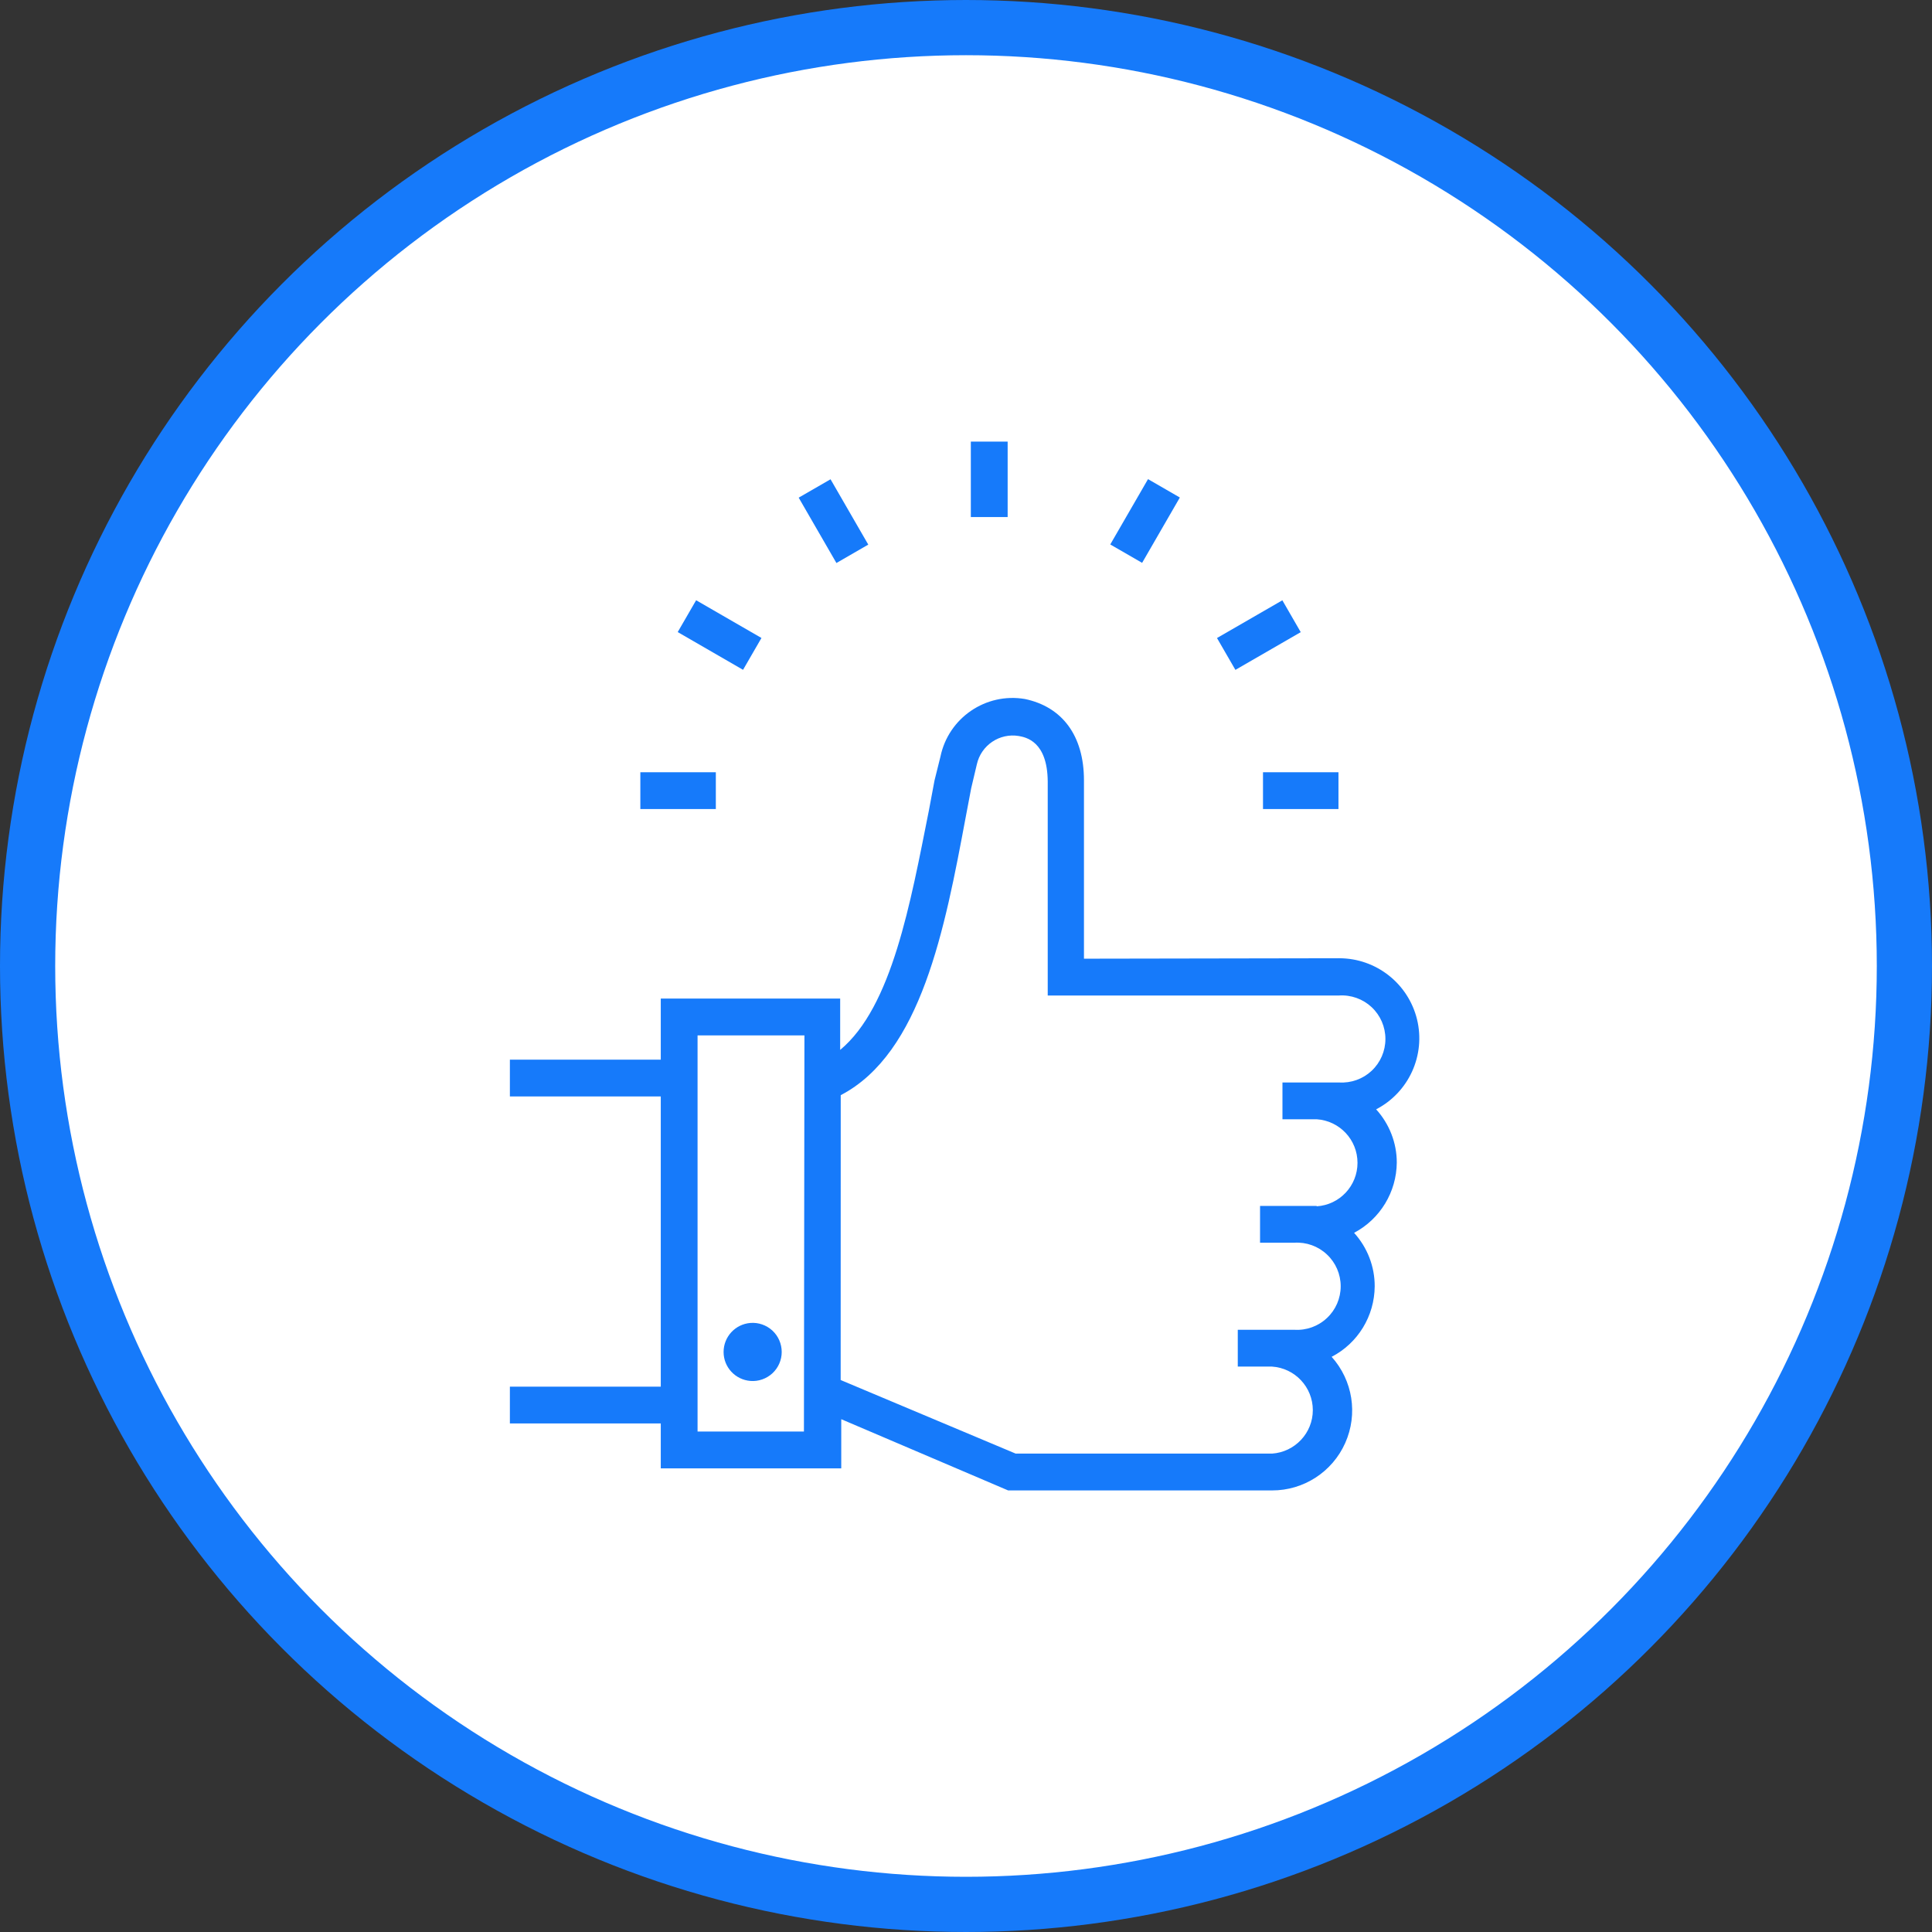
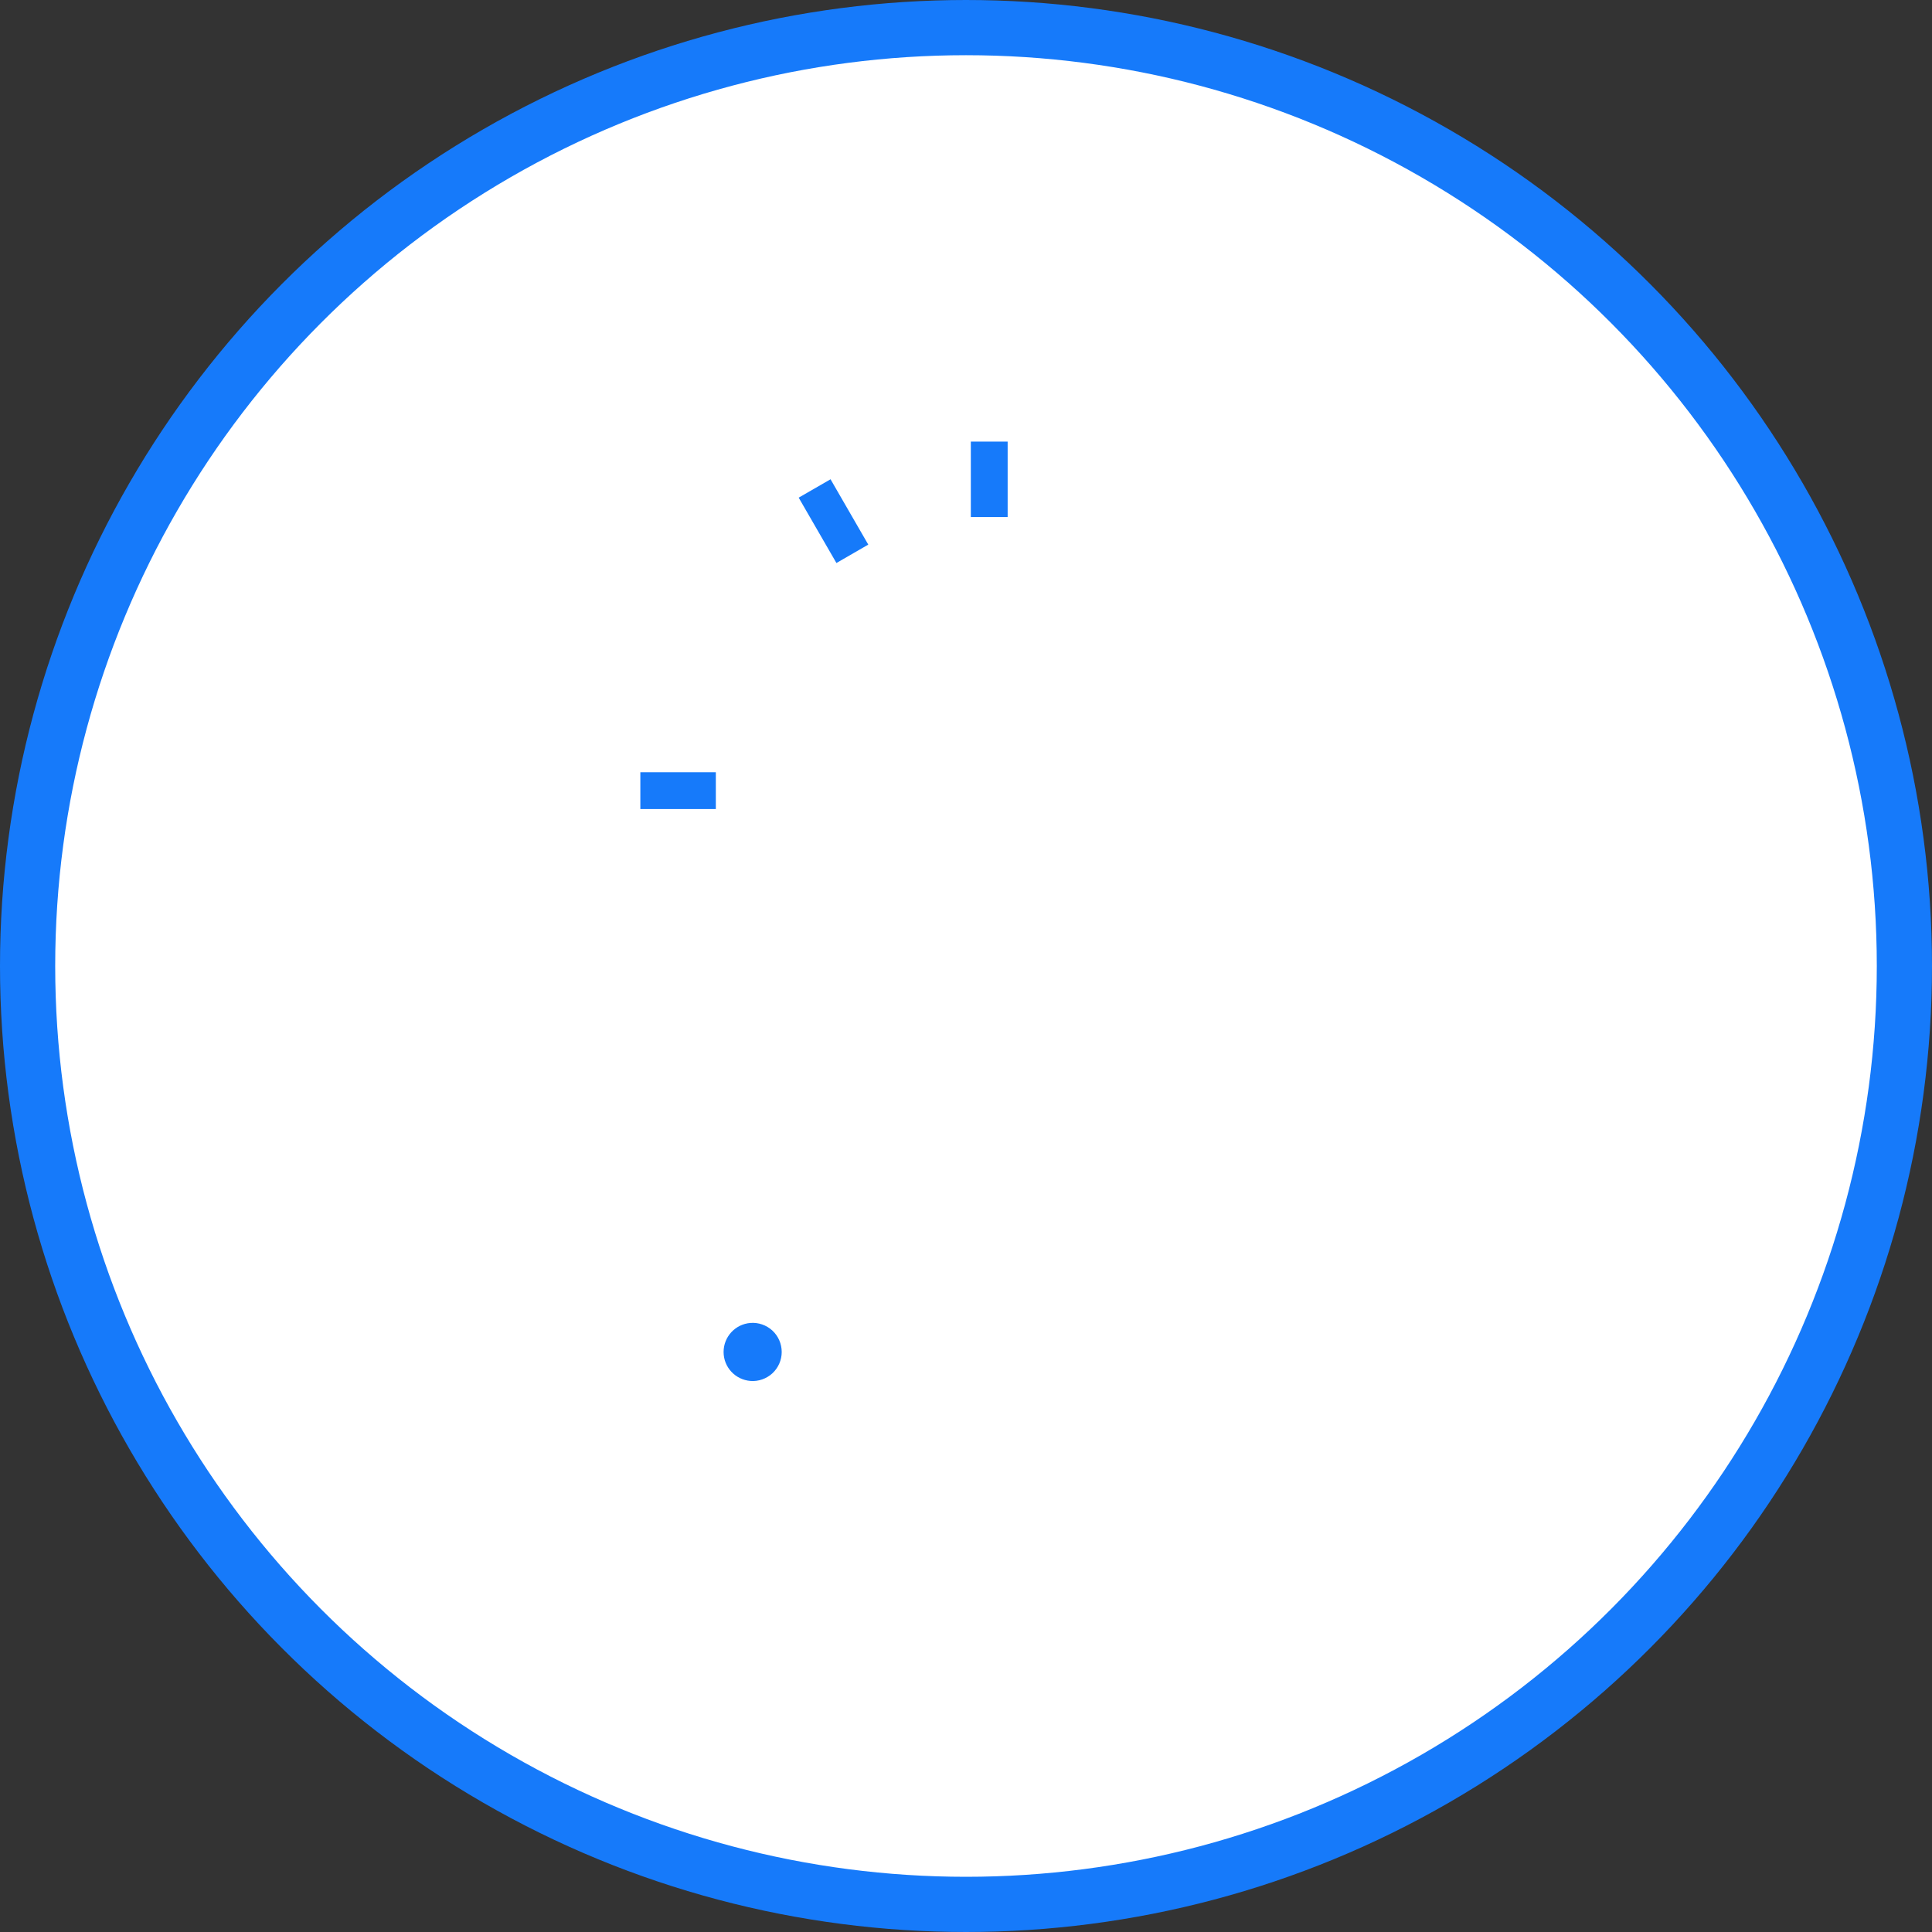
<svg xmlns="http://www.w3.org/2000/svg" width="70" height="70" viewBox="0 0 70 70" fill="none">
  <rect x="0" y="0" width="70" height="70" fill="#333333" stroke="none" />
  <circle cx="35" cy="35" r="34" fill="white" stroke="#167AFA" stroke-width="2" />
  <path d="M27.188 50.034C27.48 50.058 27.769 49.956 27.985 49.758C28.201 49.558 28.323 49.277 28.323 48.985C28.323 48.691 28.201 48.409 27.985 48.209C27.769 48.011 27.48 47.909 27.188 47.933C26.639 47.977 26.217 48.435 26.217 48.985C26.217 49.534 26.639 49.99 27.188 50.034Z" fill="#167AFA" />
-   <path d="M50.608 42.12C50.608 41.407 50.339 40.722 49.86 40.193C51.045 39.579 51.657 38.232 51.342 36.935C51.024 35.636 49.863 34.722 48.527 34.719L39.274 34.735V28.274C39.274 26.646 38.48 25.607 37.133 25.326C35.719 25.086 34.365 26.008 34.074 27.415L33.86 28.274L33.654 29.373C32.988 32.706 32.321 36.48 30.441 38.04V36.18H23.941V38.394H18.474V39.727H23.941V50.241H18.474V51.574H23.941V53.202H30.48V51.42L36.527 54.001H46.087C47.233 54.004 48.274 53.329 48.74 52.282C49.207 51.235 49.014 50.014 48.248 49.16C49.202 48.665 49.8 47.683 49.808 46.608C49.811 45.892 49.543 45.199 49.061 44.668C50.006 44.168 50.6 43.188 50.608 42.12ZM29.128 51.868H25.274V37.514H29.146L29.128 51.868ZM47.706 43.693H45.654V45.026H46.894C47.329 44.998 47.758 45.151 48.076 45.451C48.396 45.75 48.576 46.167 48.576 46.605C48.576 47.039 48.396 47.459 48.076 47.756C47.758 48.055 47.329 48.209 46.894 48.18H44.847V49.514H46.087C46.917 49.568 47.566 50.258 47.566 51.092C47.566 51.922 46.917 52.612 46.087 52.667H36.8L30.459 50.001L30.461 39.68C33.38 38.16 34.235 33.641 34.987 29.62L35.188 28.56L35.393 27.693C35.547 27.003 36.214 26.55 36.914 26.667C37.167 26.714 37.948 26.855 37.961 28.308V36.069H48.513C48.951 36.04 49.378 36.194 49.696 36.49C50.016 36.79 50.196 37.206 50.196 37.644C50.196 38.082 50.016 38.498 49.696 38.798C49.378 39.095 48.951 39.248 48.513 39.22H46.466V40.553H47.706C48.539 40.608 49.185 41.298 49.185 42.131C49.185 42.964 48.539 43.655 47.706 43.707L47.706 43.693Z" fill="#167AFA" />
  <path d="M35.175 16H36.509V18.734H35.175V16Z" fill="#167AFA" />
  <path d="M28.938 18.031L30.092 17.365L31.459 19.732L30.305 20.399L28.938 18.031Z" fill="#167AFA" />
-   <path d="M24.555 22.901L25.222 21.748L27.589 23.115L26.922 24.269L24.555 22.901Z" fill="#167AFA" />
  <path d="M23.201 27.98H25.936V29.313H23.201V27.98Z" fill="#167AFA" />
-   <path d="M45.761 27.98H48.495V29.313H45.761V27.98Z" fill="#167AFA" />
-   <path d="M44.094 23.117L46.462 21.75L47.128 22.904L44.761 24.271L44.094 23.117Z" fill="#167AFA" />
-   <path d="M40.227 19.727L41.595 17.36L42.748 18.026L41.381 20.393L40.227 19.727Z" fill="#167AFA" />
</svg>